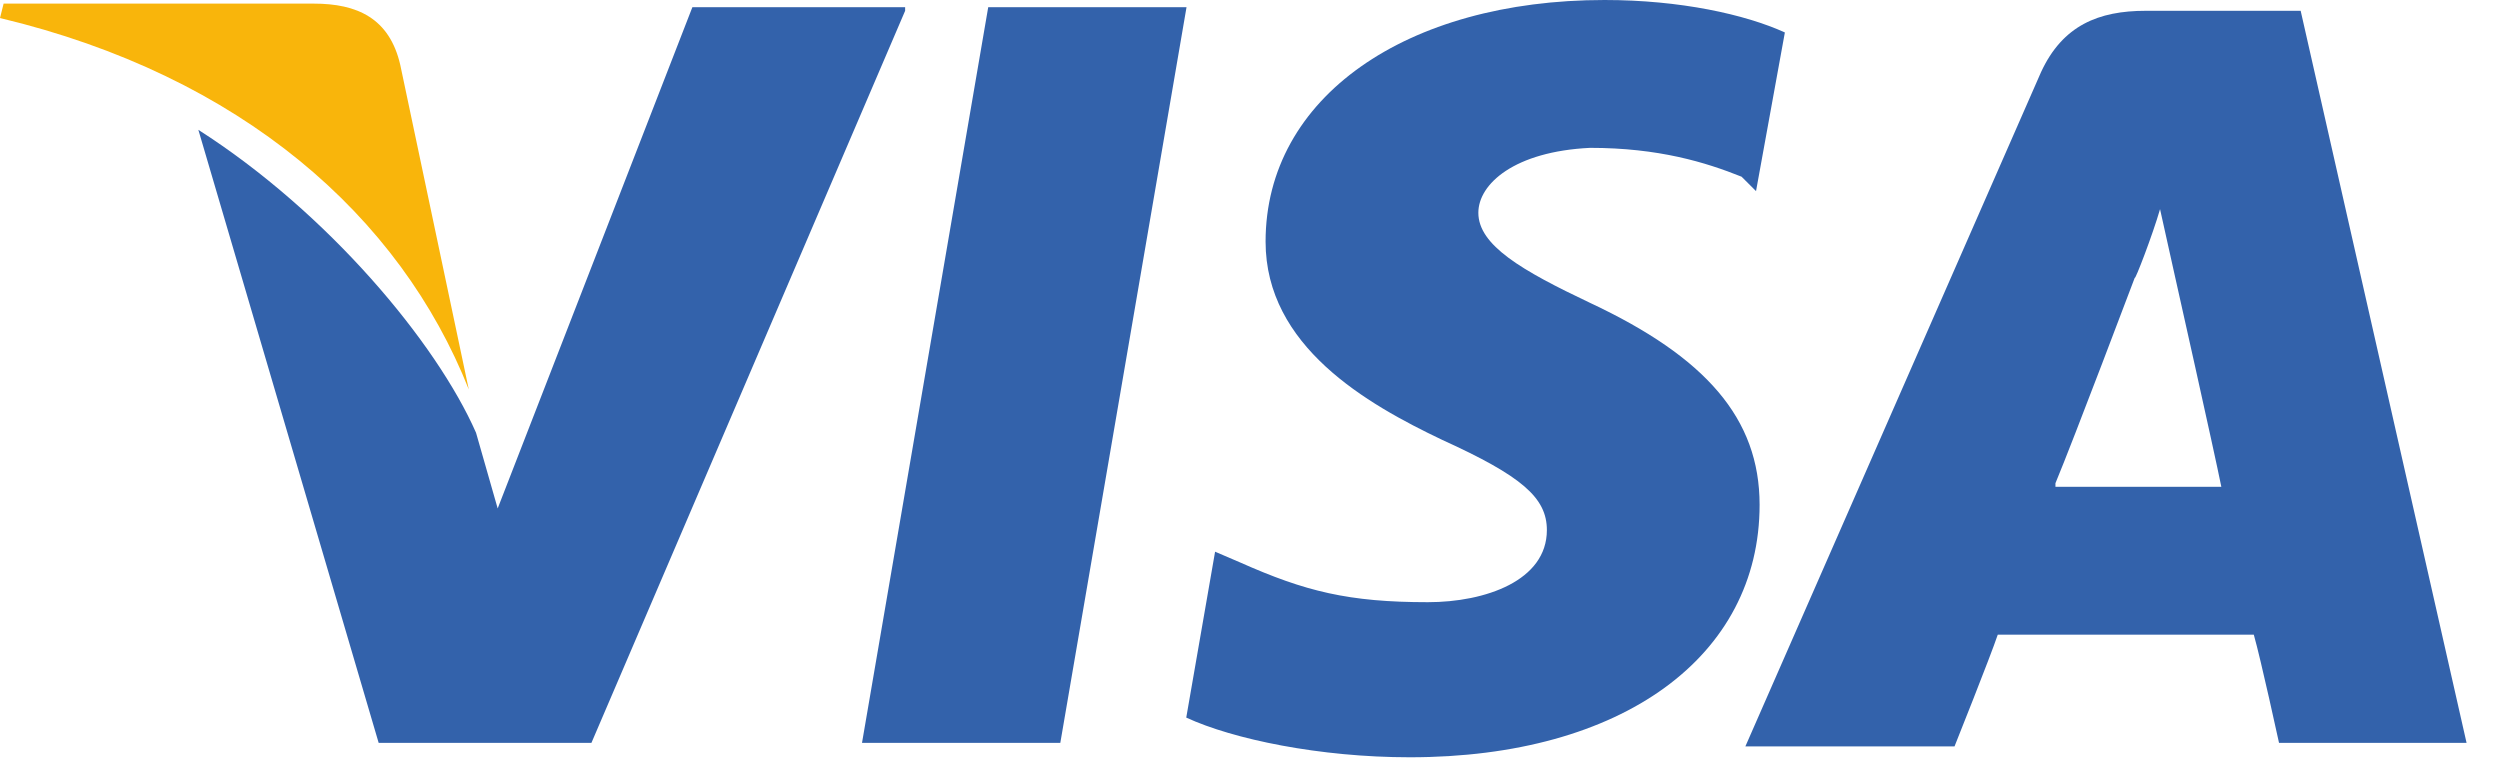
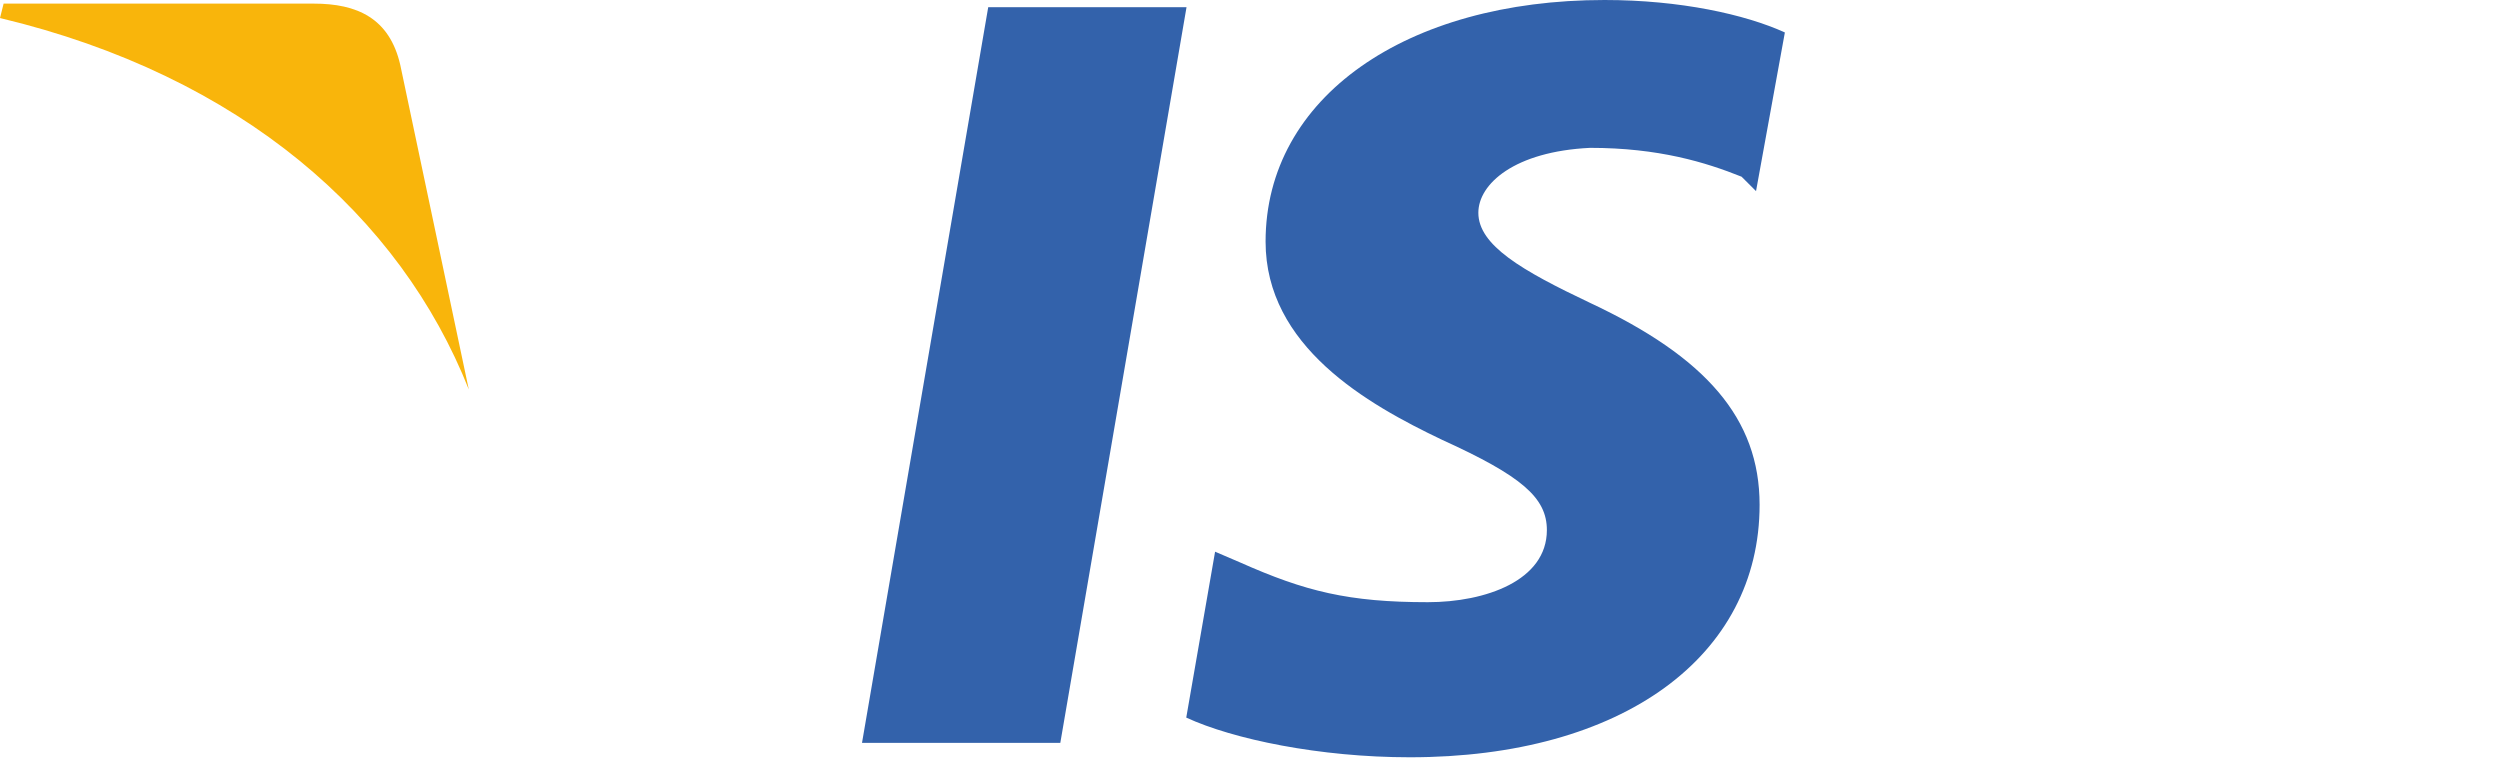
<svg xmlns="http://www.w3.org/2000/svg" width="56" height="17" viewBox="0 0 56 17" fill="none">
-   <path d="M51.535 0.242H48.062C47.012 0.242 46.204 0.566 45.719 1.616L39.096 16.72H43.781C43.781 16.72 44.588 14.701 44.75 14.216C45.235 14.216 49.839 14.216 50.485 14.216C50.646 14.782 51.05 16.64 51.05 16.64H55.251L51.535 0.242ZM46.042 10.824C46.446 9.855 47.819 6.22 47.819 6.22C47.819 6.301 48.223 5.25 48.385 4.685L48.708 6.139C48.708 6.139 49.596 10.097 49.758 10.905H46.042V10.824Z" fill="#3362AB" />
  <path d="M39.415 11.308C39.415 14.701 36.346 16.963 31.58 16.963C29.561 16.963 27.622 16.559 26.572 16.074L27.218 12.358L27.784 12.601C29.238 13.247 30.207 13.489 31.984 13.489C33.276 13.489 34.65 13.005 34.65 11.874C34.65 11.147 34.084 10.662 32.307 9.854C30.611 9.047 28.349 7.754 28.349 5.412C28.349 2.181 31.5 0 35.942 0C37.638 0 39.092 0.323 39.981 0.727L39.335 4.281L39.011 3.958C38.204 3.635 37.154 3.312 35.619 3.312C33.923 3.393 33.115 4.12 33.115 4.766C33.115 5.493 34.084 6.058 35.619 6.785C38.204 7.997 39.415 9.37 39.415 11.308Z" fill="#3362AB" />
  <path d="M0 0.404L0.081 0.081H7.027C7.997 0.081 8.724 0.404 8.966 1.454L10.501 8.724C8.966 4.846 5.412 1.696 0 0.404Z" fill="#F9B50B" />
-   <path d="M20.275 0.242L13.248 16.64H8.482L4.443 2.908C7.351 4.766 9.774 7.674 10.663 9.693L11.148 11.389L15.509 0.162H20.275V0.242Z" fill="#3362AB" />
  <path d="M22.136 0.162H26.578L23.751 16.64H19.309L22.136 0.162Z" fill="#3362AB" />
</svg>